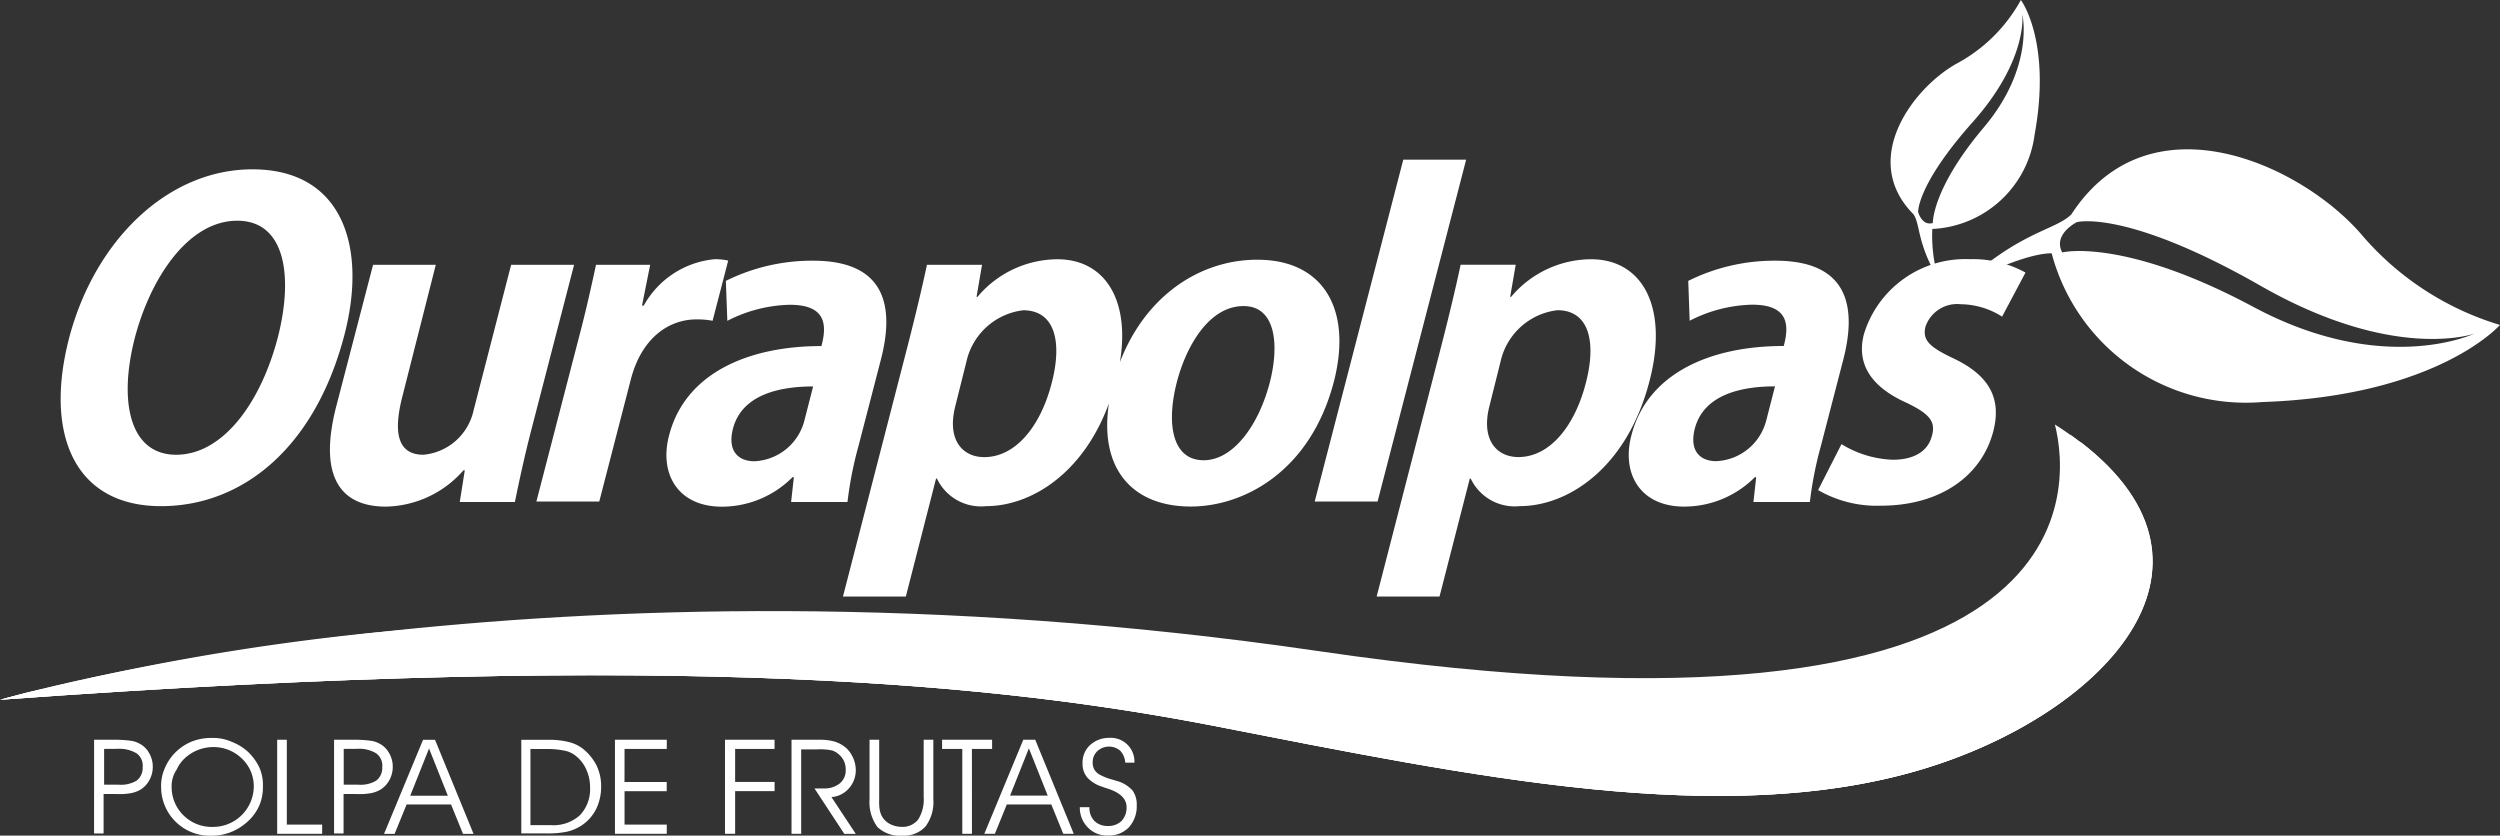
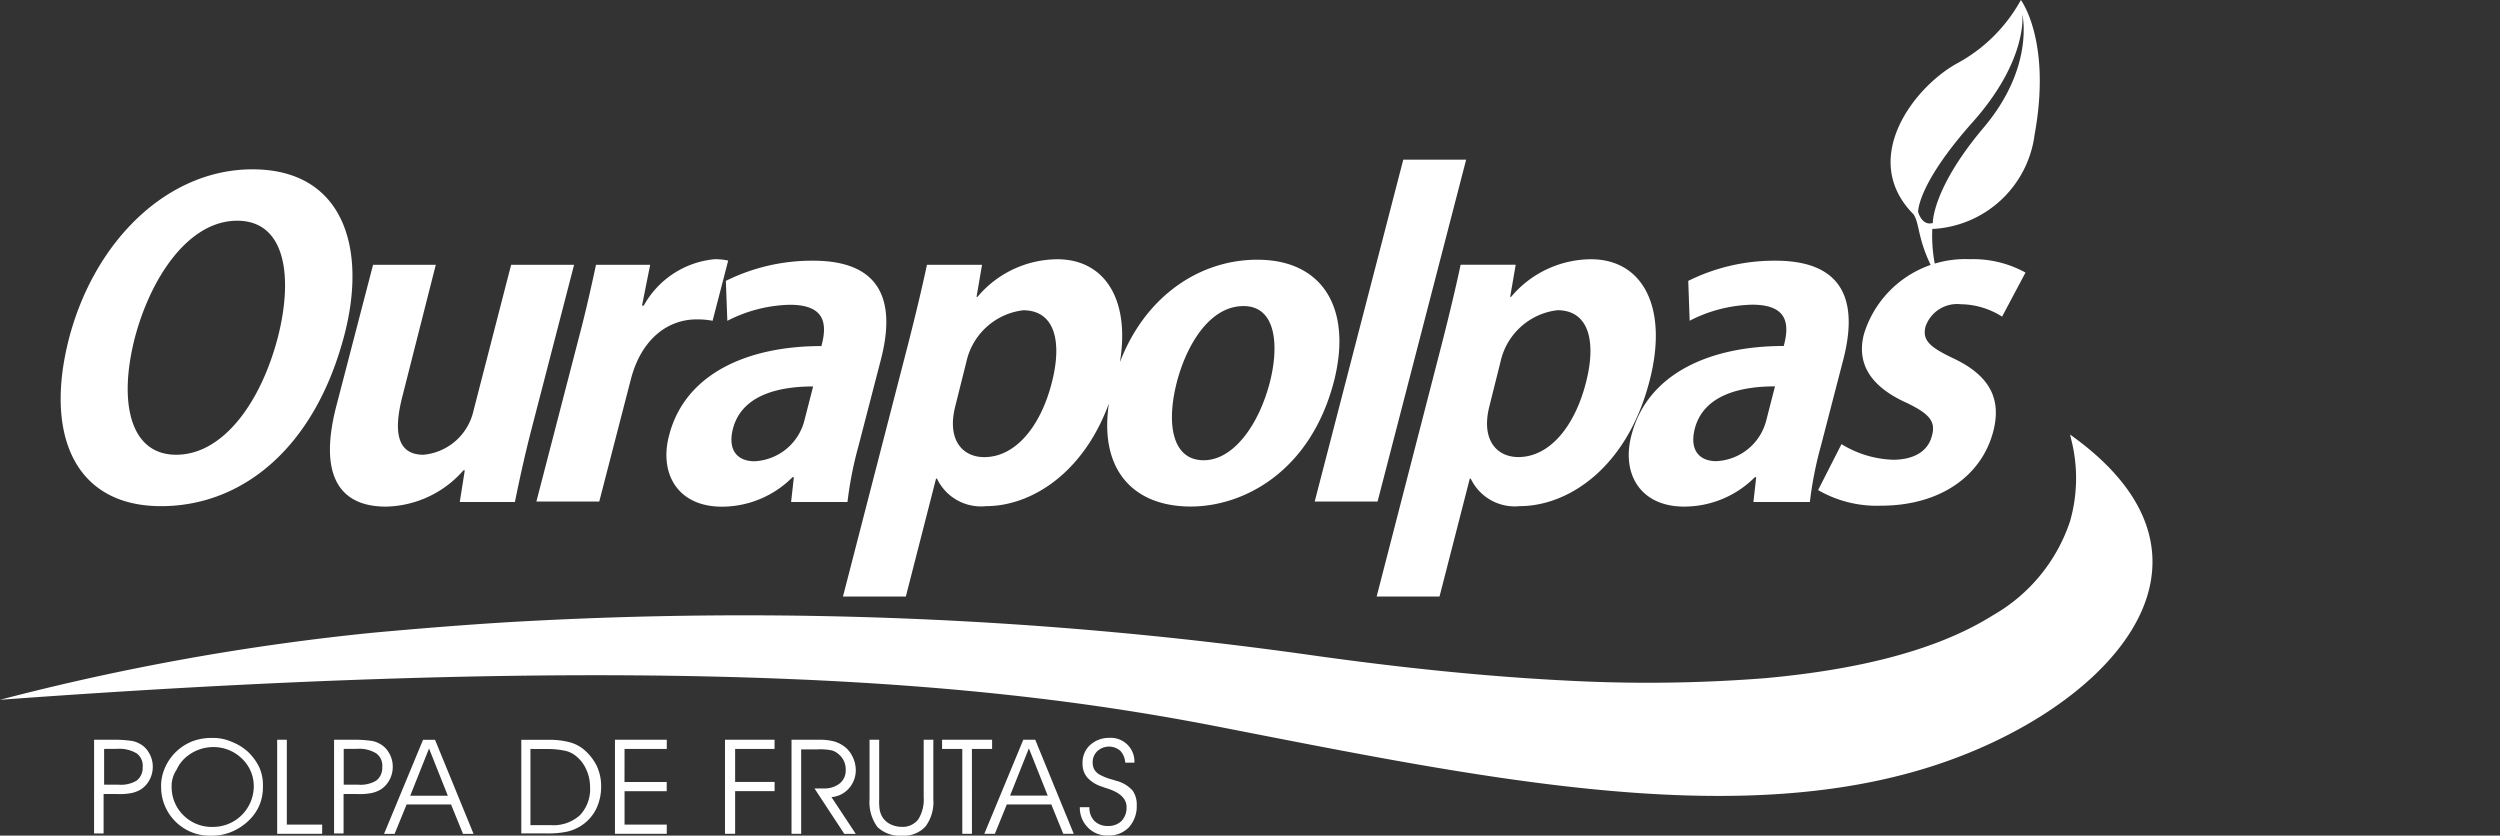
<svg xmlns="http://www.w3.org/2000/svg" viewBox="0 0 149.588 50">
  <rect x="0" y="0" width="149.588" height="50" fill="#333333" stroke="none" />
  <defs>
    <style>
      .cls-1,.cls-2{fill:#fff}.cls-1{fill-rule:evenodd}
    </style>
  </defs>
  <g id="logo" transform="translate(0 -2)">
-     <path id="Path_1" data-name="Path 1" class="cls-1" d="M0 110.974s32.757-9.665 78.913-2.91 45.057-9.583 44.041-13.564c12.273 7.853 2.993 17.381-8.018 20.648-11.889 3.542-26.689.439-42.284-2.608-12.328-2.389-31.438-4.586-72.652-1.566" transform="translate(0 -67.102)" />
    <path id="Path_2" data-name="Path 2" class="cls-1" d="M0 112.57a145.508 145.508 0 0 1 22.268-4.009c2.691-.247 5.409-.467 8.1-.632a242.838 242.838 0 0 1 48.3 2c5.107.714 10.269 1.263 15.431 1.51a90.242 90.242 0 0 0 11.56-.165c4.448-.412 9.747-1.345 13.591-3.762a10.163 10.163 0 0 0 4.613-5.629 9.372 9.372 0 0 0 .137-4.606l-.137-.577c10.9 7.743 1.84 16.859-8.9 20.044-11.889 3.542-26.689.439-42.284-2.608C60.324 111.747 41.214 109.55 0 112.57" transform="translate(0 -68.698)" />
-     <path id="Path_3" data-name="Path 3" class="cls-1" d="M0 113.731s.549-.165 1.62-.439c11.2-2.361 39.923-6.919 76.991-1.7 46.952 6.617 46.9-8.869 45.881-13.289 9.94 7.633.988 16.447-9.528 19.6-11.889 3.542-26.689.439-42.284-2.608-12.356-2.389-31.466-4.585-72.68-1.565" transform="translate(0 -69.858)" />
-     <path id="Path_4" data-name="Path 4" class="cls-1" d="M433.586 40.7s3.652-.906 11.45 3.267 13.207 1.593 13.207 1.593-4.778 1.73-12.823-2.883c-8.045-4.585-10.956-3.789-10.956-3.789s-1.455.714-.879 1.812m-5.985 1.948s3.542-1.895 5.354-1.895a12.016 12.016 0 0 0 12.6 8.9c10.516-.357 14.223-4.613 14.223-4.613a17.493 17.493 0 0 1-8.237-5.354c-3.542-4.174-12.685-8.512-17.408-1.263-.958.958-3.1 1.013-6.532 4.225z" transform="translate(-310.192 -23.597)" />
    <path id="Path_5" data-name="Path 5" class="cls-1" d="M414.531 15.344s-.055-2.032 3.02-5.684c3.1-3.652 2.334-6.809 2.334-6.809s.357 2.718-2.965 6.452c-3.35 3.762-3.267 5.382-3.267 5.382s.22.851.879.659m.357 3.4a8.9 8.9 0 0 1-.389-3.044 6.482 6.482 0 0 0 6.123-5.656C421.643 4.444 419.8 2 419.8 2a9.5 9.5 0 0 1-3.762 3.762c-2.608 1.4-5.958 5.739-2.663 9.061.415.604.195 1.729 1.513 3.926z" transform="translate(-298.88)" />
    <path id="Path_6" data-name="Path 6" class="cls-2" d="M79.479 166.946h.577a1.121 1.121 0 0 0 .3.824 1.1 1.1 0 0 0 .8.3 1.121 1.121 0 0 0 .824-.3 1.167 1.167 0 0 0 .3-.824c0-.522-.412-.906-1.263-1.153-.055-.027-.11-.027-.137-.055a2 2 0 0 1-.934-.549 1.237 1.237 0 0 1-.3-.851 1.429 1.429 0 0 1 .439-1.1 1.668 1.668 0 0 1 1.153-.439 1.414 1.414 0 0 1 1.51 1.483H82.2a1.142 1.142 0 0 0-.3-.714 1.034 1.034 0 0 0-1.373.027.911.911 0 0 0-.275.686.877.877 0 0 0 .082.384.914.914 0 0 0 .275.3 3.192 3.192 0 0 0 .714.3c.192.055.357.11.467.137a1.991 1.991 0 0 1 .851.549 1.448 1.448 0 0 1 .247.879 1.882 1.882 0 0 1-.467 1.318 1.654 1.654 0 0 1-1.263.494 1.592 1.592 0 0 1-1.181-.467 1.676 1.676 0 0 1-.494-1.236m-1.922-.686l-1.126-2.828-1.126 2.828zm-3.161 2.286h-.632l2.332-5.629h.714l2.306 5.629h-.63l-.714-1.757h-2.663zm-1.373 0h-.577v-5.08h-1.209v-.549h2.993v.549h-1.208zM66.9 162.91h.577v3.569a3.355 3.355 0 0 0 .027.6 1.359 1.359 0 0 0 .11.357 1.164 1.164 0 0 0 .467.494 1.536 1.536 0 0 0 .714.192 1.186 1.186 0 0 0 1.016-.439 2.26 2.26 0 0 0 .329-1.345v-3.428h.577v3.569a2.427 2.427 0 0 1-.467 1.62 1.74 1.74 0 0 1-1.4.549 1.916 1.916 0 0 1-1.483-.522 2.509 2.509 0 0 1-.467-1.647zm-4.091.549v5.08h-.577v-5.629h1.62a3.557 3.557 0 0 1 .851.082 1.832 1.832 0 0 1 .577.247 1.6 1.6 0 0 1 .577.632 1.849 1.849 0 0 1 .22.824 1.627 1.627 0 0 1-.412 1.126 1.535 1.535 0 0 1-1.043.522l1.455 2.2h-.686l-1.785-2.718h.577a1.464 1.464 0 0 0 .934-.3.989.989 0 0 0 .357-.8 1.229 1.229 0 0 0-.11-.549 1.215 1.215 0 0 0-.329-.412.99.99 0 0 0-.412-.22 3.537 3.537 0 0 0-.879-.055h-.934zm-4.558 5.08v-5.629h2.965v.549h-2.358v1.977h2.361v.549h-2.361v2.554zm-6.013-3.1h2.526v.549h-2.523v2h2.526v.549h-3.1v-5.627h3.1v.549h-2.526zm-6.205-2.526h1.7a4.808 4.808 0 0 1 1.181.137 2.236 2.236 0 0 1 .851.412 3.088 3.088 0 0 1 .8.988 2.829 2.829 0 0 1 .275 1.263 3.031 3.031 0 0 1-.3 1.345 2.55 2.55 0 0 1-.879.988 2.776 2.776 0 0 1-.824.357 5.563 5.563 0 0 1-1.345.11h-1.429v-5.6zm.577.549v4.558h1.21a2.357 2.357 0 0 0 1.757-.6 2.266 2.266 0 0 0 .6-1.7 2.5 2.5 0 0 0-.22-1.016 2.121 2.121 0 0 0-.6-.8 1.5 1.5 0 0 0-.659-.329 4.842 4.842 0 0 0-1.043-.11zm-4.942 2.8l-1.126-2.828-1.126 2.828zm-3.185 2.279h-.632l2.334-5.629h.715l2.306 5.629h-.632l-.714-1.757H39.2zm-3.623-5.631h1.263a7.1 7.1 0 0 1 .879.055 1.442 1.442 0 0 1 .549.165 1.366 1.366 0 0 1 .6.577 1.575 1.575 0 0 1 .22.8 1.625 1.625 0 0 1-.192.8 1.52 1.52 0 0 1-.522.577 1.8 1.8 0 0 1-.577.22 3.769 3.769 0 0 1-.851.055h-.8v2.361h-.569zm.577.549v2.141h.879a1.81 1.81 0 0 0 1.071-.247.957.957 0 0 0 .357-.8.909.909 0 0 0-.357-.824 1.926 1.926 0 0 0-1.126-.275zm-1.29 5.08h-2.691v-5.629h.577v5.08h2.114zm-9.638-2.856a2.686 2.686 0 0 1 .247-1.126 2.943 2.943 0 0 1 .686-.961 2.979 2.979 0 0 1 .961-.6 3.18 3.18 0 0 1 1.153-.192 2.7 2.7 0 0 1 1.153.22 3.1 3.1 0 0 1 .988.6 3.151 3.151 0 0 1 .686.934 2.578 2.578 0 0 1 .22 1.126 2.8 2.8 0 0 1-.192 1.1 2.758 2.758 0 0 1-.6.906 3.364 3.364 0 0 1-1.043.714 3.1 3.1 0 0 1-1.236.247 2.911 2.911 0 0 1-3.02-2.965zm.632.027a2.362 2.362 0 0 0 .714 1.73 2.4 2.4 0 0 0 1.757.686 2.437 2.437 0 0 0 2.444-2.444 2.268 2.268 0 0 0-.714-1.647 2.427 2.427 0 0 0-1.73-.686 2.515 2.515 0 0 0-1.51.522 2.143 2.143 0 0 0-.659.824 1.754 1.754 0 0 0-.303 1.015zm-4.64-2.8h1.263a7.1 7.1 0 0 1 .879.055 1.442 1.442 0 0 1 .549.165 1.366 1.366 0 0 1 .6.577 1.575 1.575 0 0 1 .22.8 1.625 1.625 0 0 1-.192.8 1.52 1.52 0 0 1-.522.577 1.8 1.8 0 0 1-.577.22 3.769 3.769 0 0 1-.851.055h-.8v2.361h-.57zm.6.549v2.141h.879a1.81 1.81 0 0 0 1.071-.247.957.957 0 0 0 .357-.8.909.909 0 0 0-.357-.824 1.989 1.989 0 0 0-1.126-.275z" transform="translate(-14.871 -116.648)" />
    <path id="Path_7" data-name="Path 7" class="cls-2" d="M118.377 56.569a7.012 7.012 0 0 0 3.762.934c3.542 0 6.041-1.785 6.727-4.476.494-1.949-.247-3.322-2.389-4.338-1.455-.686-1.867-1.1-1.675-1.895a2 2 0 0 1 2.114-1.345 4.7 4.7 0 0 1 2.471.741l1.4-2.636a6.482 6.482 0 0 0-3.322-.8 6.343 6.343 0 0 0-6.343 4.476c-.412 1.565.165 3.048 2.554 4.119 1.373.659 1.757 1.126 1.51 1.977-.22.879-1.016 1.428-2.334 1.428a6.269 6.269 0 0 1-3.075-.934zm-3.1-4.174a3.24 3.24 0 0 1-2.993 2.444c-.934 0-1.62-.577-1.291-1.922.522-2.059 2.773-2.554 4.805-2.554zm-4.585-5.958a8.557 8.557 0 0 1 3.734-.961c2.059 0 2.279 1.071 1.895 2.471-4.5 0-8.182 1.7-9.116 5.354-.6 2.279.522 4.256 3.158 4.256a5.964 5.964 0 0 0 4.228-1.757h.082l-.165 1.483h3.377a22.247 22.247 0 0 1 .659-3.35l1.345-5.189c.8-3.1.329-5.9-4.064-5.9a11.565 11.565 0 0 0-5.217 1.208zm-11.315 2.444a3.962 3.962 0 0 1 3.4-3.075c1.867 0 2.361 1.84 1.7 4.366-.659 2.554-2.142 4.421-4.036 4.421-1.263 0-2.252-.988-1.73-3.048zm.906-5.794h-3.295c-.275 1.291-.632 2.8-1.1 4.64l-3.925 15.212h3.762l1.812-7.057h.055a2.916 2.916 0 0 0 2.938 1.647c2.883 0 6.425-2.279 7.77-7.523 1.126-4.366-.412-7.249-3.515-7.249a6.286 6.286 0 0 0-4.778 2.252h-.055zM93.556 36.8l-5.3 20.456h3.762l5.3-20.456zm-7.99 13.344c-.659 2.526-2.169 4.64-3.954 4.64-1.84 0-2.252-2.087-1.62-4.613.549-2.171 1.922-4.612 4.008-4.612 1.95 0 2.142 2.361 1.566 4.585zm-.741-7.359c-3.844 0-7.413 2.691-8.649 7.468-1.181 4.613.851 7.3 4.668 7.3 3.158 0 7.166-2.087 8.567-7.5 1.097-4.302-.633-7.267-4.587-7.267zm-17.408 6.1a3.962 3.962 0 0 1 3.4-3.075c1.867 0 2.361 1.84 1.7 4.366-.659 2.554-2.142 4.421-4.036 4.421-1.263 0-2.251-.988-1.73-3.048zm.934-5.794h-3.296c-.275 1.291-.632 2.8-1.1 4.64L60.03 62.939h3.762l1.808-7.056h.055A2.916 2.916 0 0 0 68.6 57.53c2.883 0 6.425-2.279 7.77-7.523 1.126-4.366-.412-7.249-3.515-7.249a6.286 6.286 0 0 0-4.778 2.252h-.055zM57.724 52.4a3.24 3.24 0 0 1-2.993 2.444c-.934 0-1.62-.577-1.291-1.922.522-2.059 2.773-2.554 4.805-2.554zm-4.613-5.958a8.557 8.557 0 0 1 3.734-.961c2.059 0 2.279 1.071 1.895 2.471-4.5 0-8.182 1.7-9.116 5.354-.6 2.279.522 4.256 3.158 4.256A5.964 5.964 0 0 0 57.01 55.8h.082l-.165 1.483H60.3a22.245 22.245 0 0 1 .659-3.35l1.345-5.189c.8-3.1.329-5.9-4.064-5.9a11.565 11.565 0 0 0-5.217 1.208zM48 45.559l.494-2.471h-3.24c-.275 1.263-.577 2.663-1.043 4.421l-2.526 9.747h3.762l1.895-7.331c.632-2.416 2.224-3.569 3.926-3.569a4.818 4.818 0 0 1 .961.082l.934-3.6a3.465 3.465 0 0 0-.824-.082 5.421 5.421 0 0 0-4.228 2.773H48zm-7.825-2.471l-2.252 8.731a3.384 3.384 0 0 1-2.993 2.636c-1.565 0-1.812-1.345-1.263-3.487l2-7.88h-3.753l-2.2 8.457c-1.1 4.256.275 6.013 2.965 6.013a6.309 6.309 0 0 0 4.64-2.169h.082l-.3 1.895H40.4c.247-1.208.549-2.636.988-4.338l2.554-9.857zm-16.388-2.636c2.883 0 3.35 3.322 2.444 6.919-1.016 3.954-3.295 7.084-6.1 7.084-2.773 0-3.46-3.158-2.471-7 .94-3.571 3.189-7.003 6.127-7.003zm.906-3.075c-5.107 0-9.473 4.311-10.983 10.159-1.455 5.684.329 9.995 5.519 9.995 4.86 0 9.226-3.487 10.983-10.3 1.345-5.214-.112-9.854-5.519-9.854z" transform="translate(-9.591 -25.245)" />
  </g>
</svg>